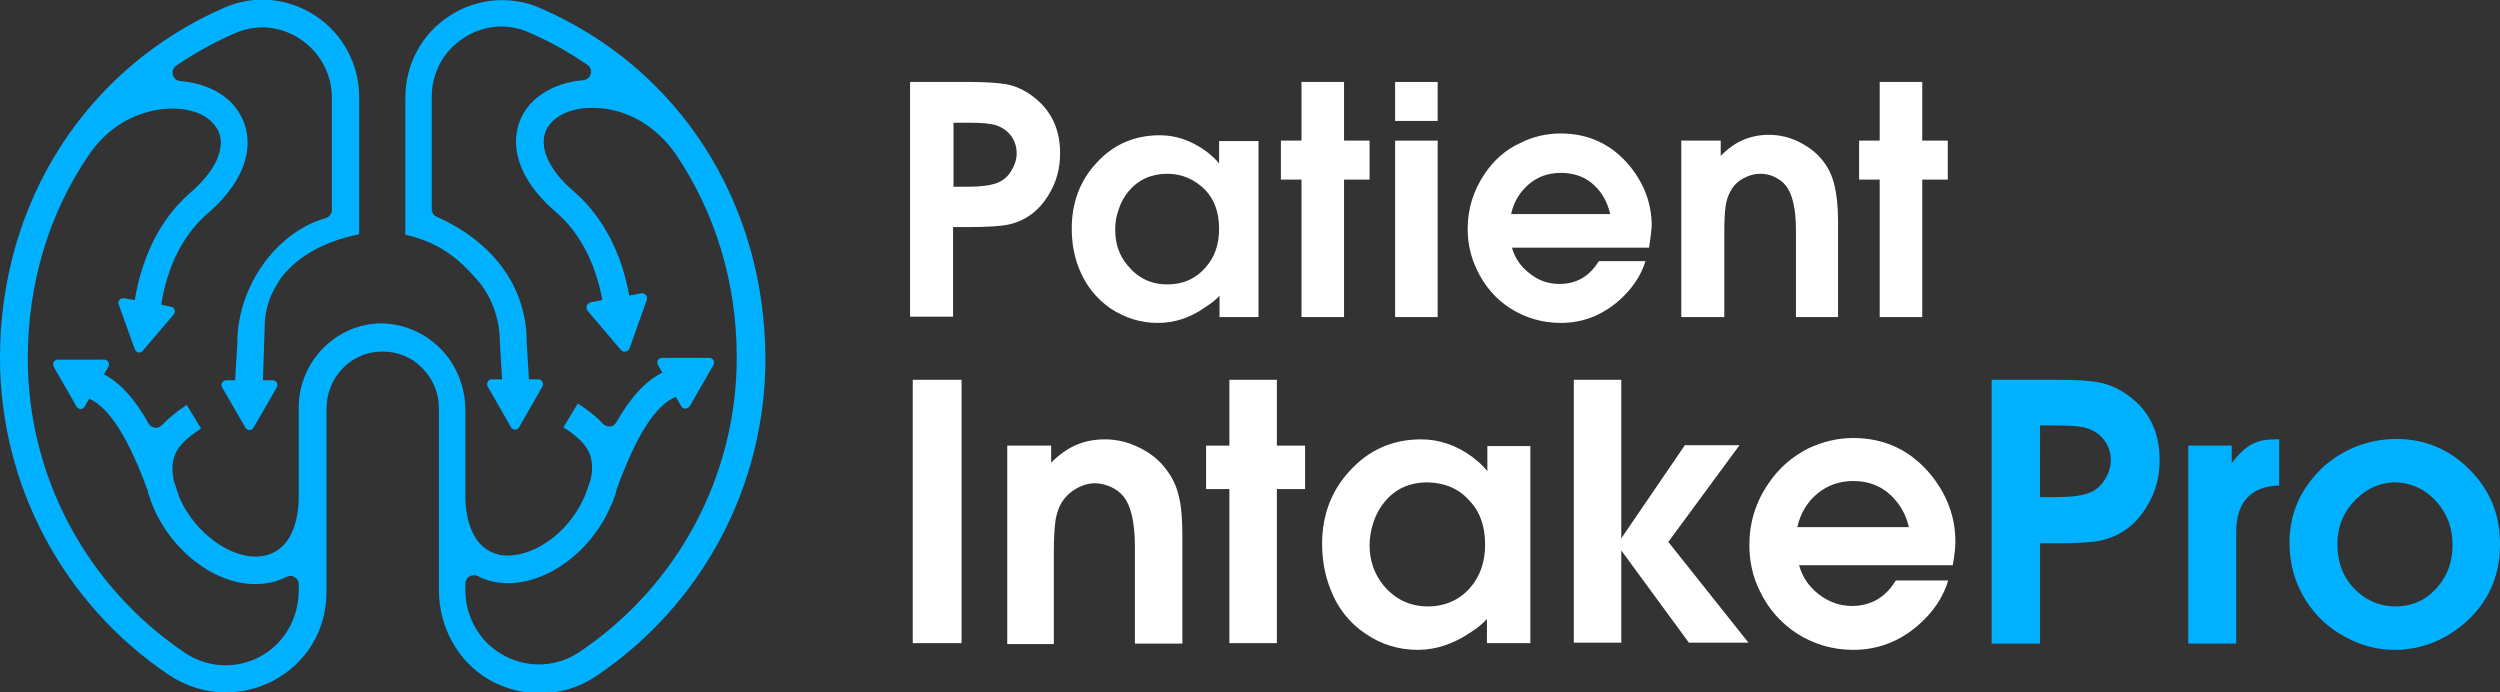
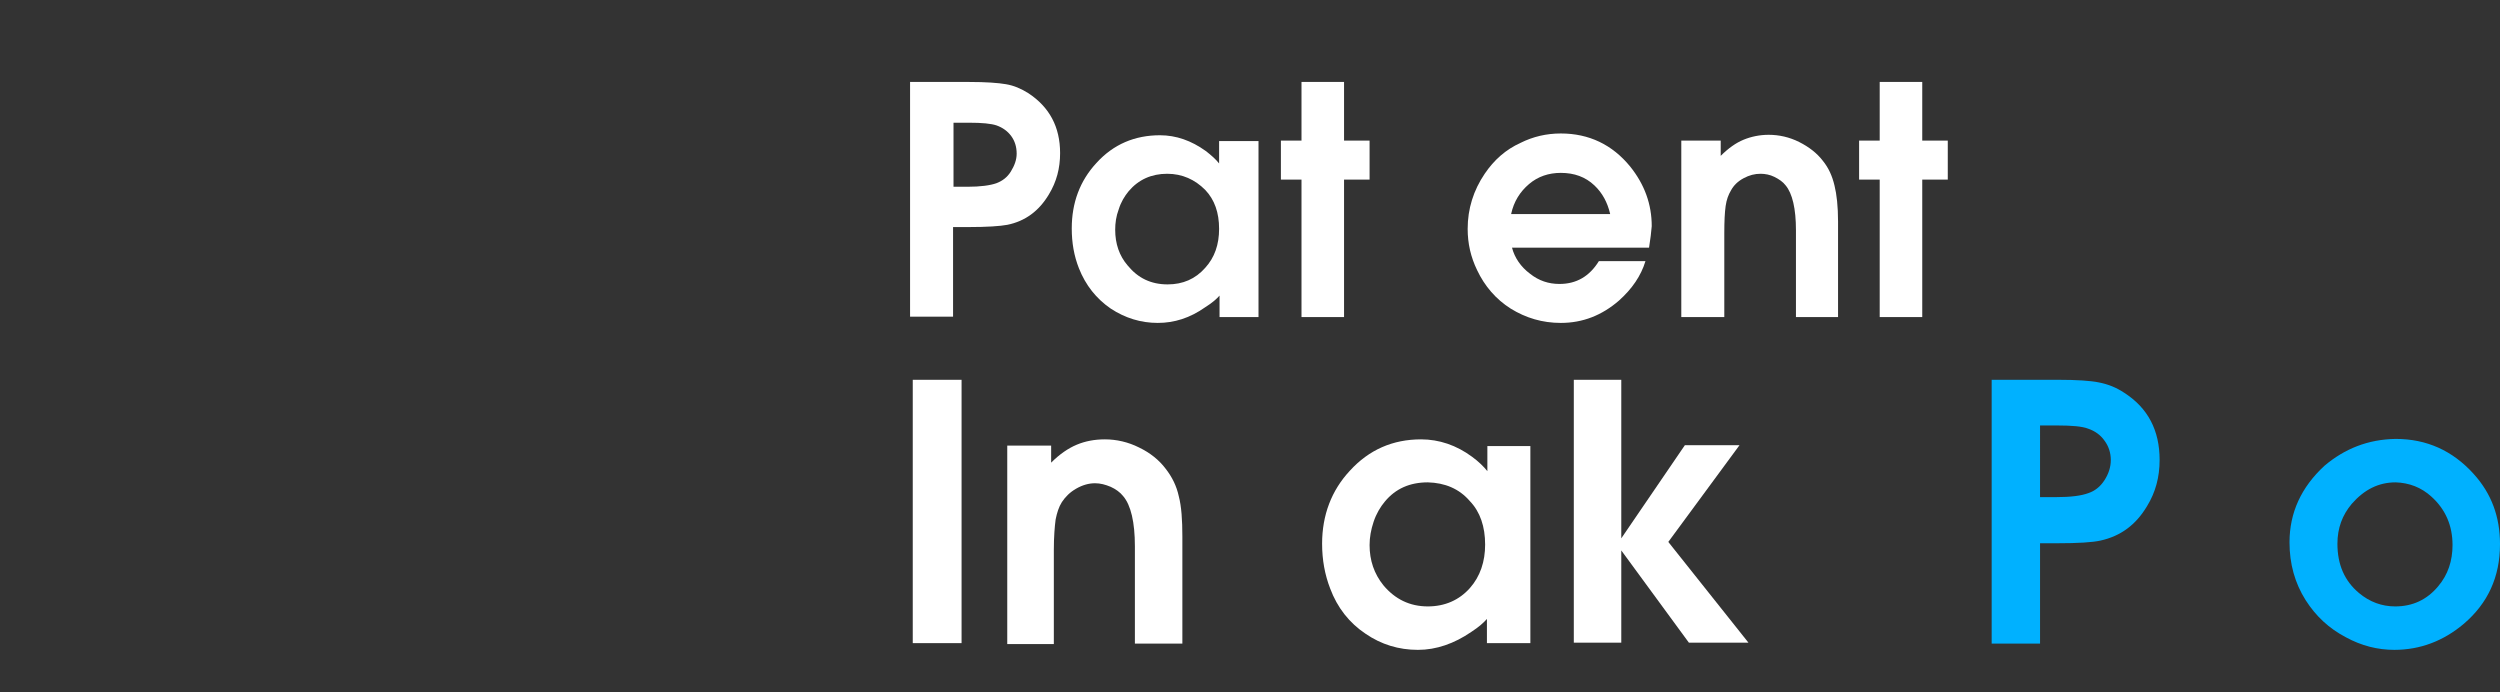
<svg xmlns="http://www.w3.org/2000/svg" version="1.1" id="Layer_1" x="0px" y="0px" viewBox="0 0 558.2 154.6" style="enable-background:new 0 0 558.2 154.6;" xml:space="preserve">
  <rect x="0" y="0" width="558.2" height="154.6" fill="#333333" stroke="none" />
  <style type="text/css">
	.st0{fill:#00B1FF;}
	.st1{fill:#FFFFFF;}
</style>
  <g>
    <g>
      <g>
-         <path class="st0" d="M120.6,1.8c-6.6-2.9-14.3-2.2-20.3,1.8c-6.2,4-9.8,10.9-9.8,18.2l0,30.6c7.9,1.8,12.2,5.7,15.7,9.7     c0,0,0.1,0.1,0.1,0.1c0.2,0.3,0.4,0.5,0.6,0.7c0,0,0,0,0,0c0,0,0.1,0.1,0.1,0.1c0,0,0,0,0,0c3,3.8,4.6,8.5,4.6,13.3l0.5,8.4h-2.3     c-0.8,0-1.3,0.9-0.9,1.6l5.2,9.1c0.4,0.7,1.4,0.7,1.8,0l5.2-9.1c0.4-0.7-0.1-1.6-0.9-1.6h-2.1l-0.5-8.3c0-12.2-7.3-22.3-20.1-28     c-0.7-0.3-1.1-1-1.1-1.7l0-25.1c0-5.3,2.6-10.2,7.1-13.1c4.4-2.9,9.7-3.4,14.5-1.3c4.7,2,9.1,4.5,13.2,7.3c0.6,0.4,0.9,1.2,0.7,2     c-0.2,0.8-0.9,1.3-1.6,1.4c-5.1,0.4-9.6,2.5-12.3,5.8c-4.1,5-4.9,14.3,6.3,23.8c5.2,4.5,8.7,11.4,10.2,19.5l-2.6,0.5     c-0.9,0.2-1.2,1.2-0.7,1.9l7.4,8.7c0.6,0.7,1.7,0.5,2-0.4l3.8-10.7c0.3-0.8-0.4-1.7-1.3-1.5l-2.6,0.5     c-1.7-9.5-5.9-17.6-12.2-23.1c-6.5-5.5-8.6-11.4-5.5-15.2c2.8-3.4,8.7-4.5,14.9-2.9c5.2,1.4,9.8,4.8,13.1,9.5     c8.9,13.1,13.7,28.8,13.7,45.5c0,26.4-13.1,50.9-35,65.7c-5,3.4-11.3,3.8-16.7,1c-5.5-2.8-8.9-8.5-8.9-14.9v-1.3     c0-0.6,0.3-1.2,0.9-1.6c0.6-0.3,1.2-0.4,1.8-0.1c1.5,0.8,3.2,1.3,5,1.5c9.5,1.1,20.3-6.5,24.8-17.2h0c0,0,0-0.1,0.1-0.1     c0.3-0.8,0.6-1.6,0.9-2.4c0.1-0.3,0.2-0.6,0.2-0.9c4.4-12.2,8.7-19,13.3-20.9l1.2,2.1c0.4,0.7,1.4,0.7,1.9,0l5.3-9.2     c0.4-0.7-0.1-1.6-0.9-1.6l-10.6,0c-0.8,0-1.3,0.9-0.9,1.6l1,1.7c-3.7,1.8-7.1,5.5-10.3,11.1c-0.3,0.5-0.8,0.9-1.4,0.9     c-0.6,0.1-1.2-0.2-1.6-0.6c-1.4-1.5-3.2-3-5.6-4.5l-3.2,5.3c5.1,3.3,7.4,6.2,6,12c0,0.1,0,0.1-0.1,0.2c-0.4,1.1-0.7,2.1-1.1,3.1     c-4,9.2-12.4,13.9-18.3,13.3c-3-0.4-6.9-2.3-8.1-9.5c-0.2-1.2-0.3-2.4-0.3-3.9V91.4c0-5.1-2.1-10.2-5.8-13.8     c-3.6-3.5-8.3-5.4-13.2-5.4C74.9,72.4,66.7,80.8,66.7,91v19.9c0,1.4-0.1,2.7-0.3,3.8c-1.2,7.2-5.1,9.1-8.1,9.5     c-6.6,0.8-14.7-5.1-18.2-13c-0.4-1.2-0.8-2.3-1.1-3.3c0-0.1,0-0.1-0.1-0.2c-1.4-5.9,0.9-8.7,6-12l-3.2-5.3     c-2.4,1.6-4.1,3-5.5,4.5c-0.4,0.4-1,0.7-1.6,0.6c-0.6-0.1-1.1-0.4-1.4-0.9c-3.1-5.5-6.4-9.2-10-11l1-1.7c0.4-0.7-0.1-1.6-0.9-1.6     H12.9c-0.8,0-1.3,0.9-0.9,1.6l5.1,8.9c0.4,0.7,1.4,0.7,1.8,0l1-1.8c4.5,2,8.8,8.8,13.1,20.6c0.1,0.5,0.2,0.8,0.3,1.1     c3.7,11.8,15.3,20.9,25.7,19.6c1.8-0.2,3.4-0.7,5-1.5c0.6-0.3,1.3-0.3,1.8,0.1c0.6,0.3,0.9,0.9,0.9,1.6v1.3     c0,6.4-3.4,12.1-8.8,14.9c-5.4,2.8-11.7,2.4-16.7-1c-21.9-14.8-35-39.3-35-65.7c0-16.6,4.7-32.4,13.7-45.5     c3.2-4.7,7.8-8.1,13.1-9.5c6.2-1.7,12.2-0.5,14.9,2.9c3.1,3.8,1,9.7-5.6,15.3c-6.4,5.6-10.6,14-12.2,23.8l-2.4-0.4     c-0.8-0.1-1.5,0.6-1.2,1.4l3.6,10c0.3,0.8,1.3,1,1.8,0.3l6.9-8.1c0.5-0.6,0.2-1.6-0.6-1.7L36,68c1.3-8.4,4.9-15.6,10.2-20.2     c11.2-9.6,10.4-18.8,6.3-23.9c-2.6-3.3-7.1-5.4-12.3-5.8c-0.8-0.1-1.4-0.6-1.6-1.4c-0.2-0.8,0.1-1.6,0.7-2     c4.1-2.8,8.5-5.3,13.2-7.3c4.8-2.1,10.1-1.6,14.5,1.3c4.4,2.9,7.1,7.8,7.1,13.1l0,25.1c0,0.8-0.6,1.6-1.4,1.8     C61.7,51.8,53,64,53,76.4l-0.5,8.5h-2c-0.8,0-1.3,0.9-0.9,1.6l5.2,9c0.4,0.7,1.4,0.7,1.8,0l5.2-9c0.4-0.7-0.1-1.6-0.9-1.6h-2.2     L59.1,73c0-3.5,1-6.9,3-9.9c0,0,0.1-0.2,0.1-0.2c0.1-0.1,0.2-0.3,0.3-0.5c0.3-0.4,0.4-0.6,0.6-0.8c3.8-4.7,9.7-7.8,17.1-9.3     l0-30.6c0-7.4-3.7-14.2-9.8-18.2c-6.1-4-13.7-4.7-20.3-1.8C19.2,15.2,0,45.1,0,79.9c0,28.4,14.1,54.9,37.7,70.8     c3.8,2.5,8.1,3.9,12.7,3.9c3.7,0,7.3-0.9,10.6-2.6c7.5-4,11.9-11.4,11.9-19.8V91.3c0-6.9,5.2-12.5,11.9-12.8c0.2,0,0.4,0,0.7,0     c3.2,0,6.3,1.2,8.6,3.5c2.5,2.4,3.9,5.7,3.9,9.1v40.7c0,8.3,4.3,15.9,11.1,19.9c3.5,2,7.4,3.1,11.4,3.1c4.5,0,8.9-1.3,12.7-3.9     c23.6-15.9,37.7-42.4,37.7-70.8C170.8,45.1,151.6,15.2,120.6,1.8z" />
        <polygon class="st0" points="104.7,63.3 104.7,63.3 104.7,63.3    " />
      </g>
    </g>
    <g>
      <path class="st1" d="M203.2,70.8V18.3h13.2c3.7,0,6.5,0.2,8.2,0.5c1.8,0.3,3.4,1,5,2c4.7,3.1,7.1,7.5,7.1,13.4    c0,3.4-0.8,6.4-2.5,9.2c-2.2,3.7-5.3,6-9.3,6.8c-1.6,0.3-4.5,0.5-8.7,0.5h-3.4v20H203.2z M212.9,41.7h3.1c2.9,0,5.1-0.3,6.5-0.8    c1.3-0.5,2.4-1.3,3.2-2.6s1.3-2.6,1.3-4c0-1.5-0.4-2.8-1.2-3.9c-0.8-1.1-1.9-1.9-3.3-2.4c-1.2-0.4-3.2-0.6-6.1-0.6h-3.5V41.7z" />
      <path class="st1" d="M281,31.4v39.4h-8.7V66c-0.6,0.7-1.6,1.6-3.2,2.6c-3.4,2.4-6.9,3.5-10.6,3.5c-3.8,0-7.3-1.1-10.5-3.2    c-3.2-2.2-5.6-5.2-7.1-9c-1.1-2.8-1.6-5.7-1.6-8.9c0-5.7,1.8-10.6,5.5-14.6c3.8-4.2,8.6-6.2,14.2-6.2c3.6,0,7,1.2,10.2,3.5    c1.3,1,2.3,1.9,3,2.8v-5H281z M260.6,38.8c-3.5,0-6.4,1.3-8.6,3.9c-0.9,1.1-1.7,2.4-2.2,4c-0.6,1.6-0.8,3.1-0.8,4.6    c0,3.1,0.9,5.8,2.8,8c2.3,2.8,5.2,4.2,8.9,4.2c3.4,0,6.2-1.2,8.4-3.7c2.1-2.3,3.1-5.2,3.1-8.7c0-3.6-1-6.5-3.1-8.7    C266.8,40.1,264,38.8,260.6,38.8z" />
      <path class="st1" d="M290.6,70.8V40.1H286v-8.7h4.6V18.3h9.5v13.1h5.7v8.7h-5.7v30.7H290.6z" />
-       <path class="st1" d="M311.5,27v-8.7h9.5V27H311.5z M311.5,70.8V31.4h9.5v39.4H311.5z" />
      <path class="st1" d="M368.2,55.3h-30.6c0.6,2.3,2,4.3,4,5.8c2,1.6,4.2,2.3,6.6,2.3c3.8,0,6.7-1.7,8.8-5.1h10.4    c-1,3.3-3,6.2-5.9,8.8c-3.8,3.3-8.1,5-13,5c-4.1,0-7.8-1.1-11.2-3.2c-3.3-2.1-5.8-5-7.5-8.6c-1.4-2.9-2.1-5.9-2.1-9.2    c0-4.5,1.3-8.6,3.8-12.3c2.1-3.1,4.7-5.4,8-6.9c2.8-1.4,5.8-2.1,9-2.1c6.3,0,11.5,2.5,15.5,7.4c3.2,4,4.8,8.4,4.8,13.3    C368.7,51.8,368.5,53.4,368.2,55.3z M359.5,47.7c-0.6-2.5-1.7-4.6-3.5-6.3c-2-1.9-4.5-2.8-7.5-2.8c-2.7,0-5.1,0.8-7.1,2.5    s-3.4,3.9-4,6.7H359.5z" />
      <path class="st1" d="M375.4,70.8V31.4h8.8v3.4c1.7-1.7,3.4-2.9,5.1-3.6c1.7-0.7,3.6-1.1,5.6-1.1c2.3,0,4.6,0.5,6.8,1.6    c2.2,1.1,4,2.5,5.3,4.2c1.3,1.6,2.1,3.4,2.6,5.5c0.5,2,0.8,4.7,0.8,8.1v21.3H401V51.4c0-4.8-0.8-8.2-2.3-10    c-0.6-0.8-1.5-1.4-2.5-1.9c-1-0.5-2.1-0.7-3.1-0.7c-1.3,0-2.5,0.3-3.8,1s-2.2,1.6-2.8,2.7c-0.6,1-1,2.1-1.2,3.5    c-0.2,1.4-0.3,3.4-0.3,6.1v18.7H375.4z" />
      <path class="st1" d="M419.7,70.8V40.1h-4.6v-8.7h4.6V18.3h9.5v13.1h5.7v8.7h-5.7v30.7H419.7z" />
      <path class="st1" d="M203.8,143.6V84.8h10.9v58.8H203.8z" />
      <path class="st1" d="M224.9,143.6V99.5h9.8v3.8c1.9-1.9,3.8-3.2,5.7-4c1.9-0.8,4-1.2,6.3-1.2c2.6,0,5.2,0.6,7.6,1.8    c2.5,1.2,4.5,2.8,6,4.8c1.4,1.8,2.4,3.8,2.9,6.1c0.6,2.3,0.8,5.3,0.8,9v23.9h-10.6v-21.7c0-5.4-0.9-9.2-2.6-11.2    c-0.7-0.9-1.7-1.6-2.8-2.1c-1.2-0.5-2.3-0.8-3.5-0.8c-1.4,0-2.8,0.4-4.2,1.2c-1.4,0.8-2.4,1.8-3.2,3c-0.7,1.1-1.1,2.4-1.4,3.9    c-0.2,1.5-0.4,3.8-0.4,6.8v21H224.9z" />
-       <path class="st1" d="M274.5,143.6v-34.4h-5.2v-9.7h5.2V84.8h10.6v14.7h6.3v9.7h-6.3v34.4H274.5z" />
      <path class="st1" d="M341.7,99.5v44.1h-9.7v-5.4c-0.7,0.8-1.8,1.8-3.5,2.9c-3.8,2.6-7.8,4-11.9,4c-4.3,0-8.2-1.2-11.7-3.6    c-3.6-2.4-6.3-5.8-7.9-10.1c-1.2-3.1-1.8-6.4-1.8-10c0-6.4,2.1-11.9,6.2-16.3c4.3-4.7,9.6-7,15.9-7c4,0,7.9,1.3,11.4,3.9    c1.5,1.1,2.6,2.2,3.4,3.2v-5.6H341.7z M318.8,107.7c-4,0-7.2,1.4-9.6,4.3c-1,1.2-1.9,2.7-2.5,4.5s-0.9,3.5-0.9,5.2    c0,3.4,1,6.4,3.1,9c2.6,3.1,5.9,4.7,9.9,4.7c3.8,0,7-1.4,9.4-4.1c2.3-2.6,3.4-5.9,3.4-9.7c0-4-1.1-7.3-3.4-9.7    C325.8,109.1,322.6,107.8,318.8,107.7z" />
      <path class="st1" d="M351.4,143.6V84.8H362v35.4l14.2-20.8h12.2L372.5,121l17.9,22.5h-13.3L362,122.9v20.6H351.4z" />
-       <path class="st1" d="M436,126.2h-34.3c0.7,2.6,2.2,4.8,4.4,6.5c2.2,1.7,4.7,2.6,7.4,2.6c4.2,0,7.5-1.9,9.8-5.7H435    c-1.1,3.7-3.3,7-6.6,9.9c-4.2,3.7-9.1,5.6-14.6,5.6c-4.5,0-8.7-1.2-12.5-3.6c-3.7-2.4-6.5-5.6-8.4-9.6c-1.6-3.2-2.3-6.7-2.3-10.2    c0-5,1.4-9.6,4.3-13.8c2.3-3.4,5.3-6,8.9-7.8c3.2-1.5,6.5-2.3,10-2.3c7.1,0,12.9,2.8,17.4,8.3c3.6,4.5,5.4,9.4,5.4,14.9    C436.6,122.3,436.4,124.1,436,126.2z M426.2,117.7c-0.6-2.8-2-5.2-4-7.1c-2.2-2.1-5-3.2-8.4-3.2c-3,0-5.7,0.9-8,2.8    c-2.3,1.9-3.8,4.4-4.5,7.5H426.2z" />
      <path class="st0" d="M444.7,143.6V84.8h14.8c4.2,0,7.3,0.2,9.2,0.6c2,0.4,3.8,1.1,5.6,2.3c5.3,3.4,7.9,8.4,7.9,15    c0,3.8-0.9,7.2-2.8,10.3c-2.5,4.2-5.9,6.7-10.4,7.7c-1.8,0.4-5,0.6-9.7,0.6h-3.8v22.4H444.7z M455.5,111h3.5    c3.3,0,5.7-0.3,7.3-0.9c1.5-0.5,2.7-1.5,3.6-2.9s1.4-2.9,1.4-4.5c0-1.6-0.5-3.1-1.4-4.3c-0.9-1.3-2.2-2.2-3.7-2.7    c-1.3-0.5-3.6-0.7-6.8-0.7h-3.9V111z" />
-       <path class="st0" d="M488.6,143.6V99.5h9.7v3.9c1.6-2.1,3.1-3.5,4.5-4.2c1.4-0.8,3.1-1.1,5.2-1.1c0.2,0,0.5,0,0.9,0v10.3    c-3.2,0.1-5.6,1-7.2,2.8c-1.6,1.7-2.4,4.3-2.4,7.7v24.8H488.6z" />
      <path class="st0" d="M534.9,98c6.9,0,12.7,2.6,17.4,7.8c4,4.4,5.9,9.6,5.9,15.7c0,7.3-2.7,13.2-8.1,17.8    c-4.5,3.8-9.7,5.8-15.5,5.8c-3.7,0-7.3-0.9-10.8-2.8c-3.8-2-6.7-4.7-9-8.3c-2.4-3.8-3.6-8.1-3.6-12.9c0-6.6,2.6-12.3,7.8-17.1    C523.5,100.2,528.7,98.1,534.9,98z M534.9,107.7c-3.8,0-7,1.6-9.8,4.8c-2.1,2.5-3.2,5.4-3.2,8.9c0,4.7,1.6,8.3,4.8,11    c2.4,2,5.1,3,8.1,3c3.9,0,7.1-1.5,9.6-4.5c2.2-2.6,3.2-5.7,3.2-9.2c0-4.4-1.6-8-4.7-10.8C540.6,108.8,537.9,107.8,534.9,107.7z" />
    </g>
  </g>
</svg>